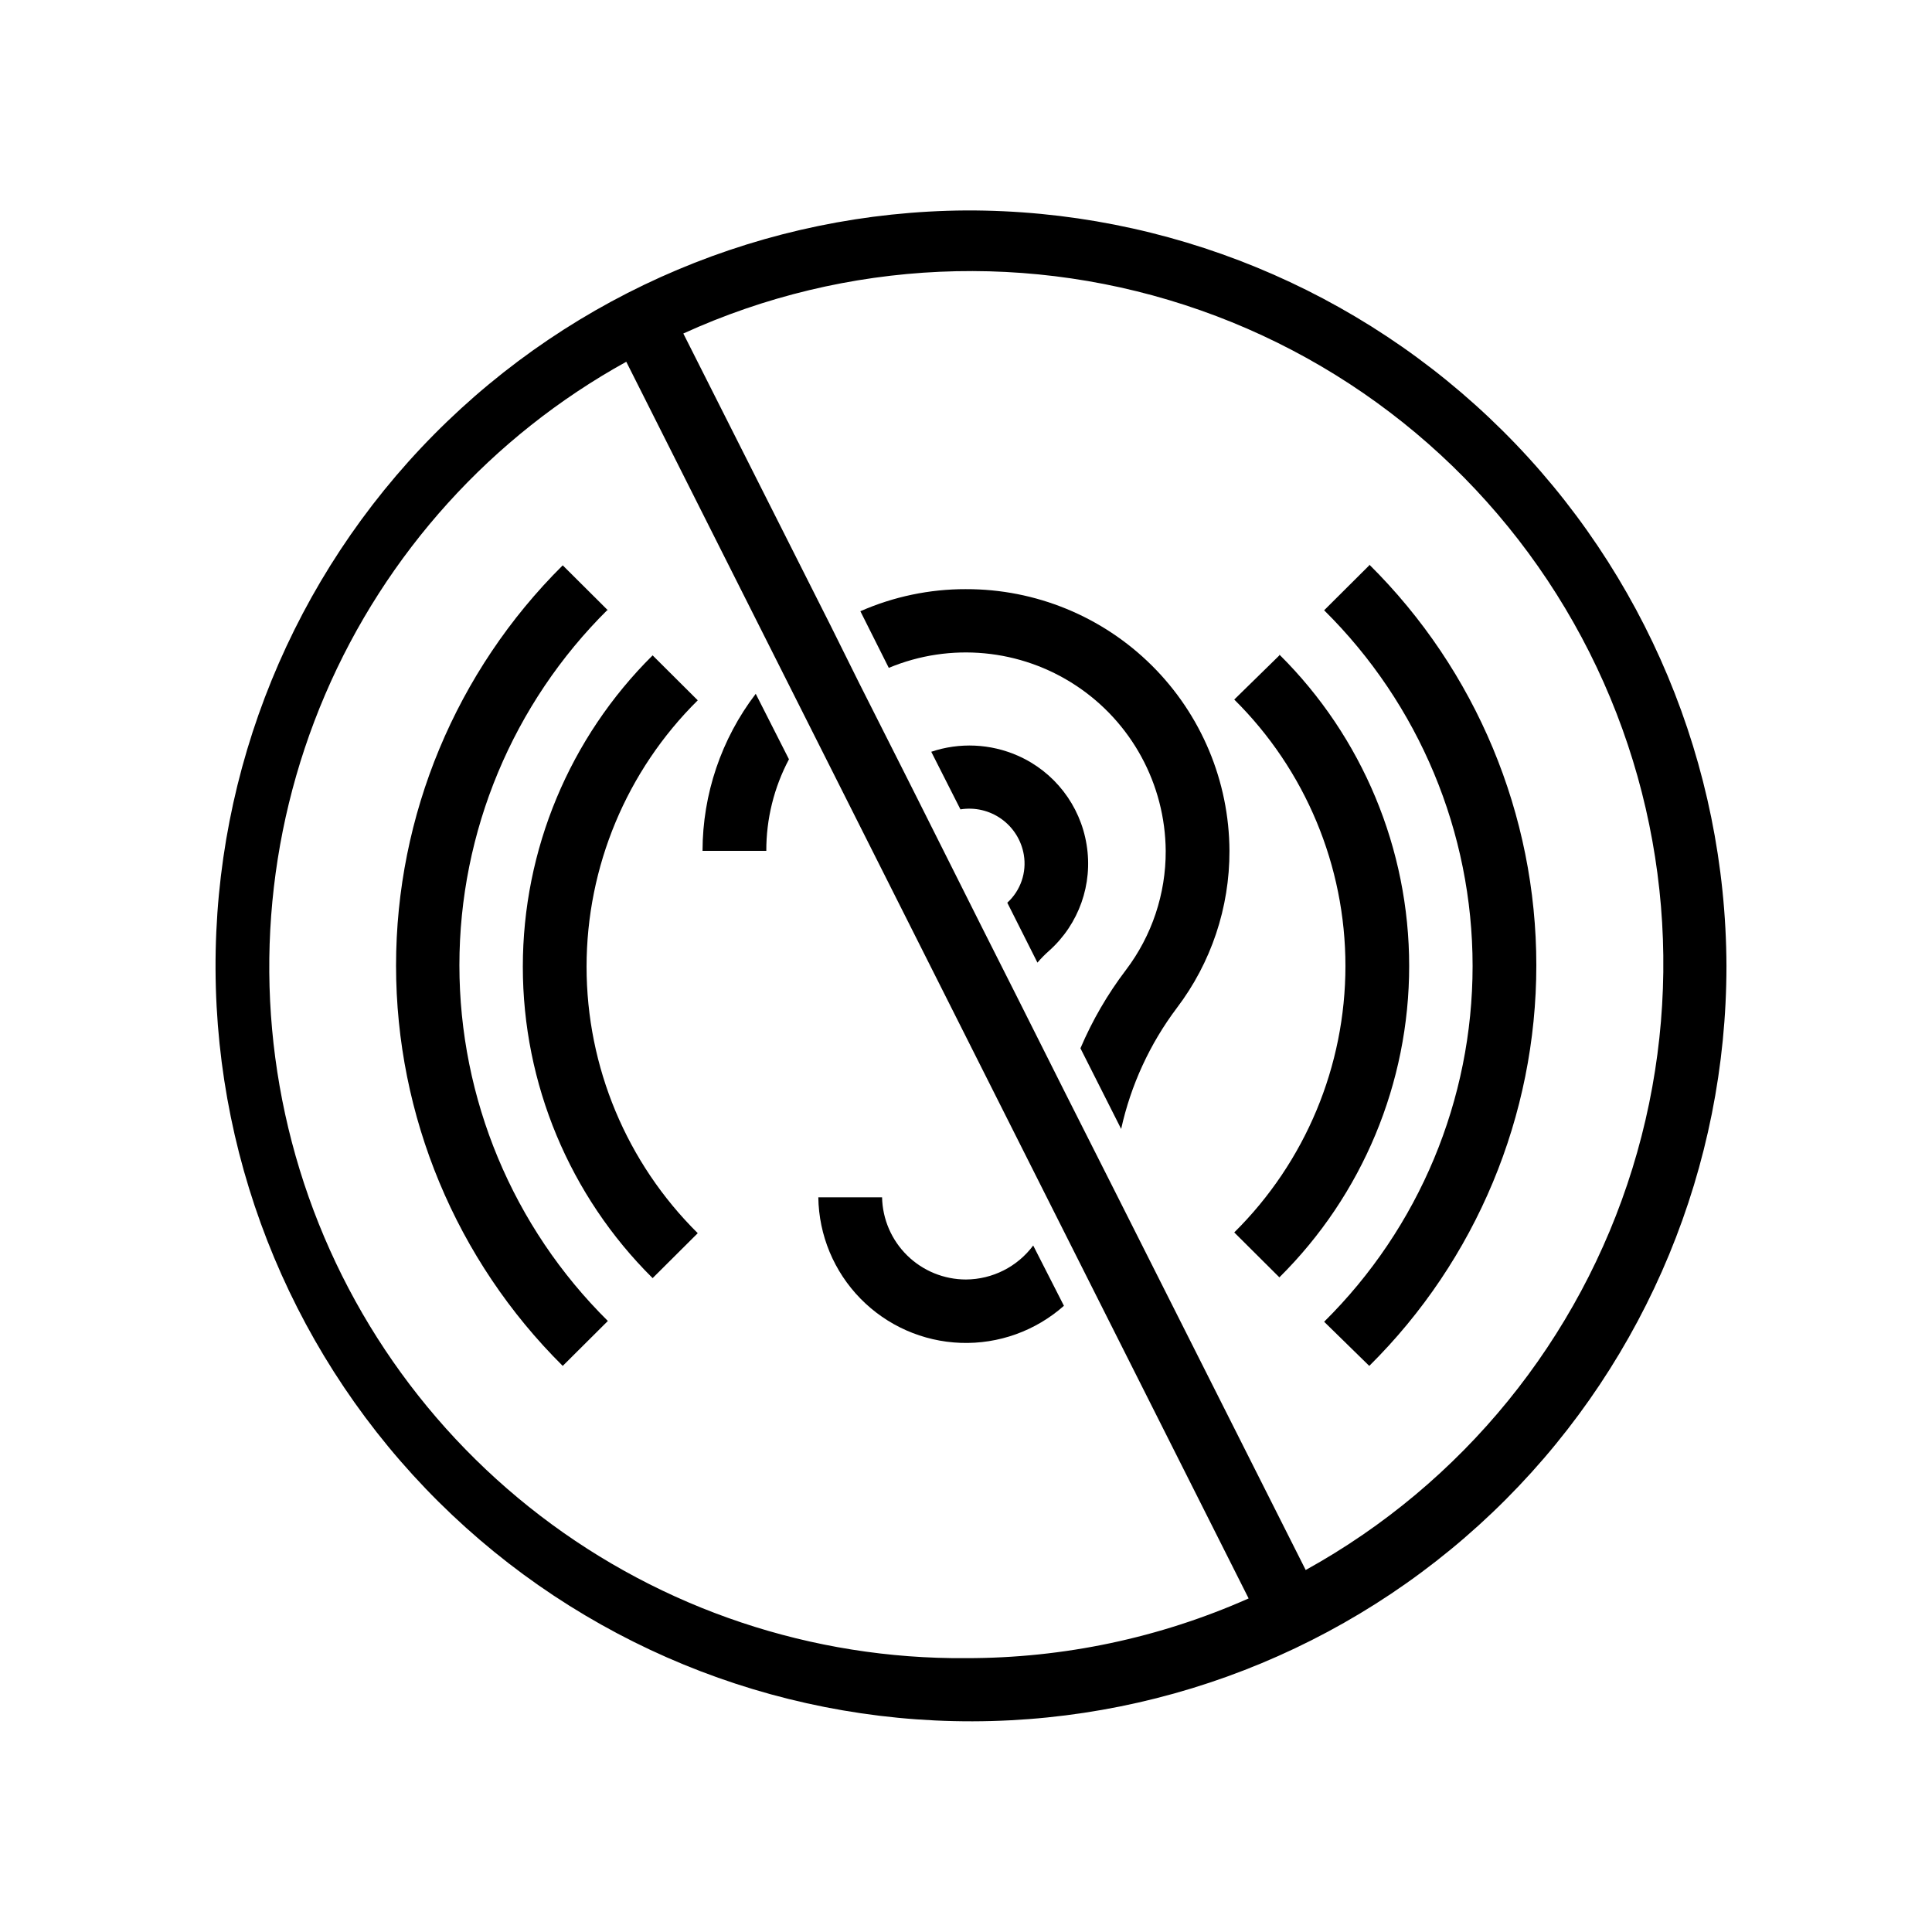
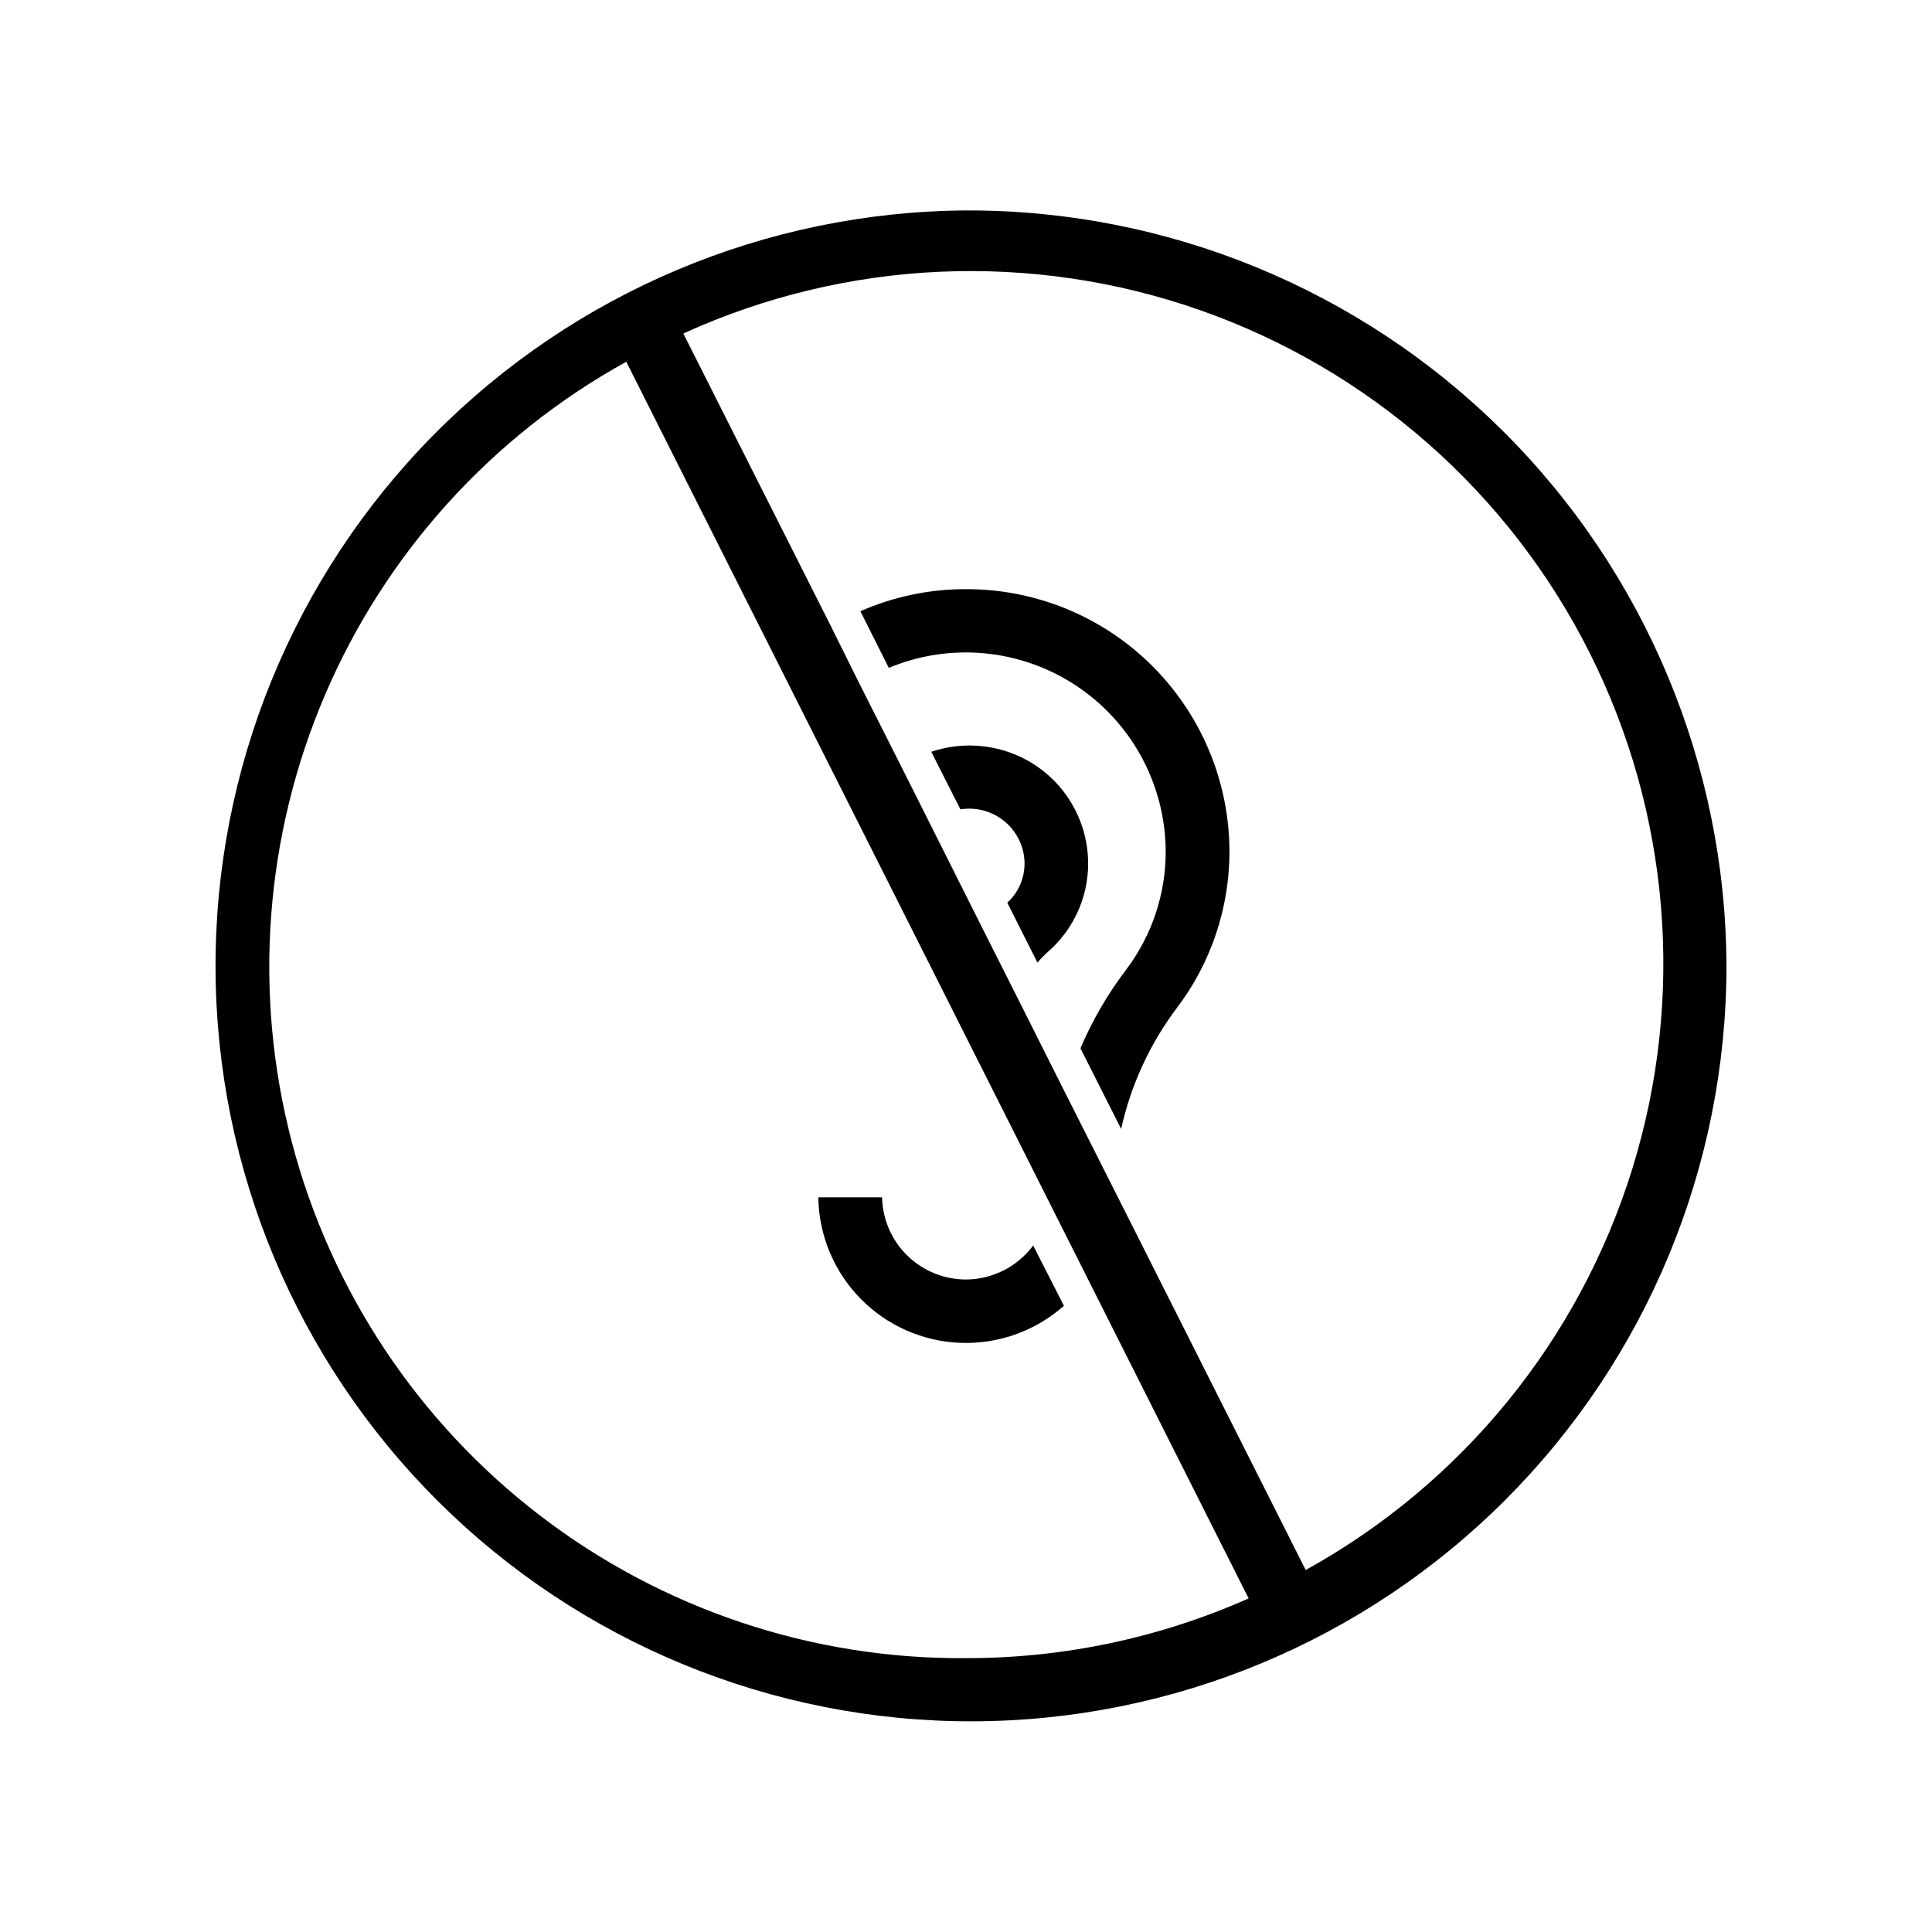
<svg xmlns="http://www.w3.org/2000/svg" fill="#000000" width="800px" height="800px" version="1.1" viewBox="144 144 512 512">
  <g>
-     <path d="m316.95 317.68c-22.012 21.816-34.395 51.527-34.395 82.52s12.383 60.699 34.395 82.516l11.961-11.91v0.004c-18.855-18.66-29.465-44.082-29.465-70.609s10.609-51.953 29.465-70.609z" />
-     <path d="m483.05 317.68-11.961 11.707c18.855 18.656 29.465 44.082 29.465 70.609 0 26.523-10.609 51.949-29.465 70.609l11.961 11.91v-0.004c22.012-21.816 34.395-51.523 34.395-82.516s-12.383-60.703-34.395-82.52z" />
-     <path d="m506.87 293.82-11.961 11.91c25.18 24.91 39.344 58.855 39.344 94.273 0 35.414-14.164 69.363-39.344 94.273l11.961 11.703c28.332-28.07 44.273-66.297 44.273-106.18 0-39.887-15.941-78.113-44.273-106.18z" />
-     <path d="m305.09 305.73-11.961-11.91c-28.27 28.062-44.172 66.246-44.172 106.08 0 39.832 15.902 78.016 44.172 106.08l11.961-11.91v0.004c-25.176-24.914-39.344-58.859-39.344-94.273 0-35.418 14.168-69.363 39.344-94.273z" />
-     <path d="m330.18 369.49h16.898c-0.023-8.461 2.039-16.797 6.004-24.273l-8.805-17.352c-9.125 11.957-14.078 26.582-14.098 41.625z" />
    <path d="m400 300.13c-9.637-0.02-19.172 1.973-27.992 5.852l7.531 15.012c16.289-6.801 34.895-5.039 49.617 4.691 14.727 9.73 23.637 26.156 23.77 43.805 0.047 11.391-3.656 22.477-10.535 31.555-4.863 6.394-8.914 13.371-12.062 20.762l10.789 21.375c2.566-11.621 7.598-22.555 14.758-32.062 9.086-11.973 13.984-26.598 13.945-41.629-0.082-18.449-7.477-36.113-20.566-49.117s-30.805-20.285-49.254-20.242z" />
    <path d="m400 483.08c-5.82 0-11.41-2.281-15.566-6.352-4.16-4.074-6.555-9.613-6.676-15.43h-16.895c0.137 10.043 4.133 19.652 11.156 26.832 7.027 7.18 16.543 11.387 26.582 11.742 10.039 0.355 19.832-3.16 27.352-9.824l-8.145-15.977c-4.191 5.633-10.789 8.969-17.809 9.008z" />
    <path d="m400 199.77c-53.02 0.348-103.73 21.719-141.02 59.414-37.281 37.695-58.09 88.641-57.859 141.66 0.234 53.02 21.492 103.78 59.105 141.15 37.613 37.367 88.512 58.289 141.54 58.172 53.02-0.113 103.83-21.258 141.28-58.789 37.449-37.531 58.48-88.387 58.484-141.41-0.191-53.266-21.523-104.28-59.316-141.82-37.789-37.543-88.941-58.543-142.21-58.379zm0 383.66v-0.004c-40.75 0.32-80.438-12.953-112.8-37.723-32.355-24.77-55.531-59.617-65.859-99.035s-7.219-81.152 8.832-118.61c16.051-37.453 44.133-68.484 79.797-88.188l164.93 327.73h0.004c-23.586 10.469-49.109 15.863-74.91 15.824zm90.023-23.359-50.891-101.02-12.977-25.699-12.926-25.75-8.805-17.457-17.66-35.215-3.867-7.684-11.195-22.188-7.582-15.266-39.031-77.406c43.18-19.695 92.312-21.895 137.08-6.141 44.77 15.75 81.699 48.23 103.04 90.625 21.336 42.395 25.426 91.402 11.406 136.75-14.016 45.344-45.055 83.496-86.594 106.45z" />
    <path d="m431.96 367.86c-1.684-10.465-8.562-19.359-18.27-23.613-7.242-3.176-15.406-3.539-22.898-1.02l7.734 15.266c3.816-0.617 7.723 0.297 10.871 2.547 3.144 2.25 5.273 5.652 5.922 9.465 0.801 4.711-0.848 9.5-4.375 12.723l7.988 15.879c0.957-1.125 1.996-2.18 3.106-3.156 7.894-7.051 11.637-17.648 9.922-28.09z" />
  </g>
</svg>